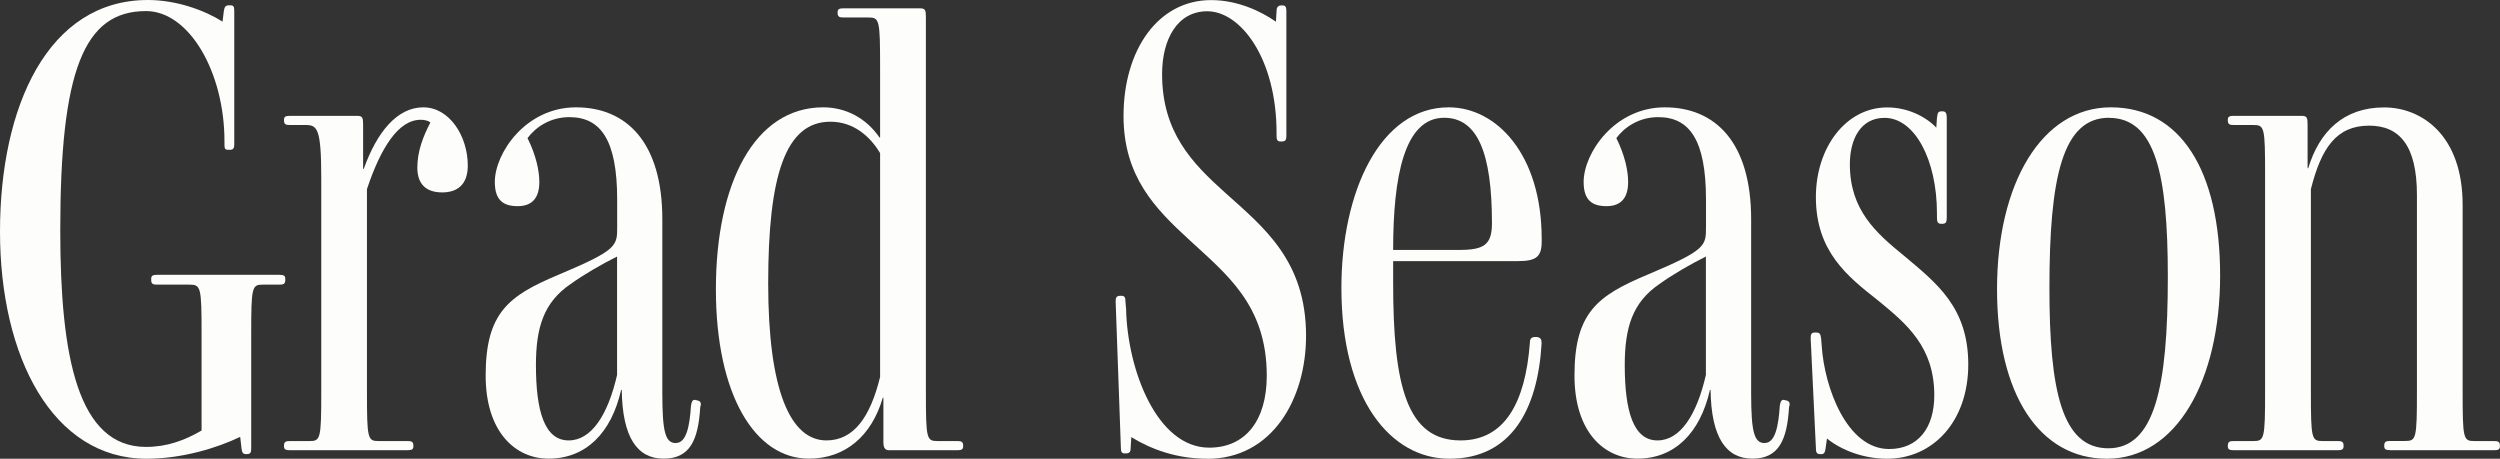
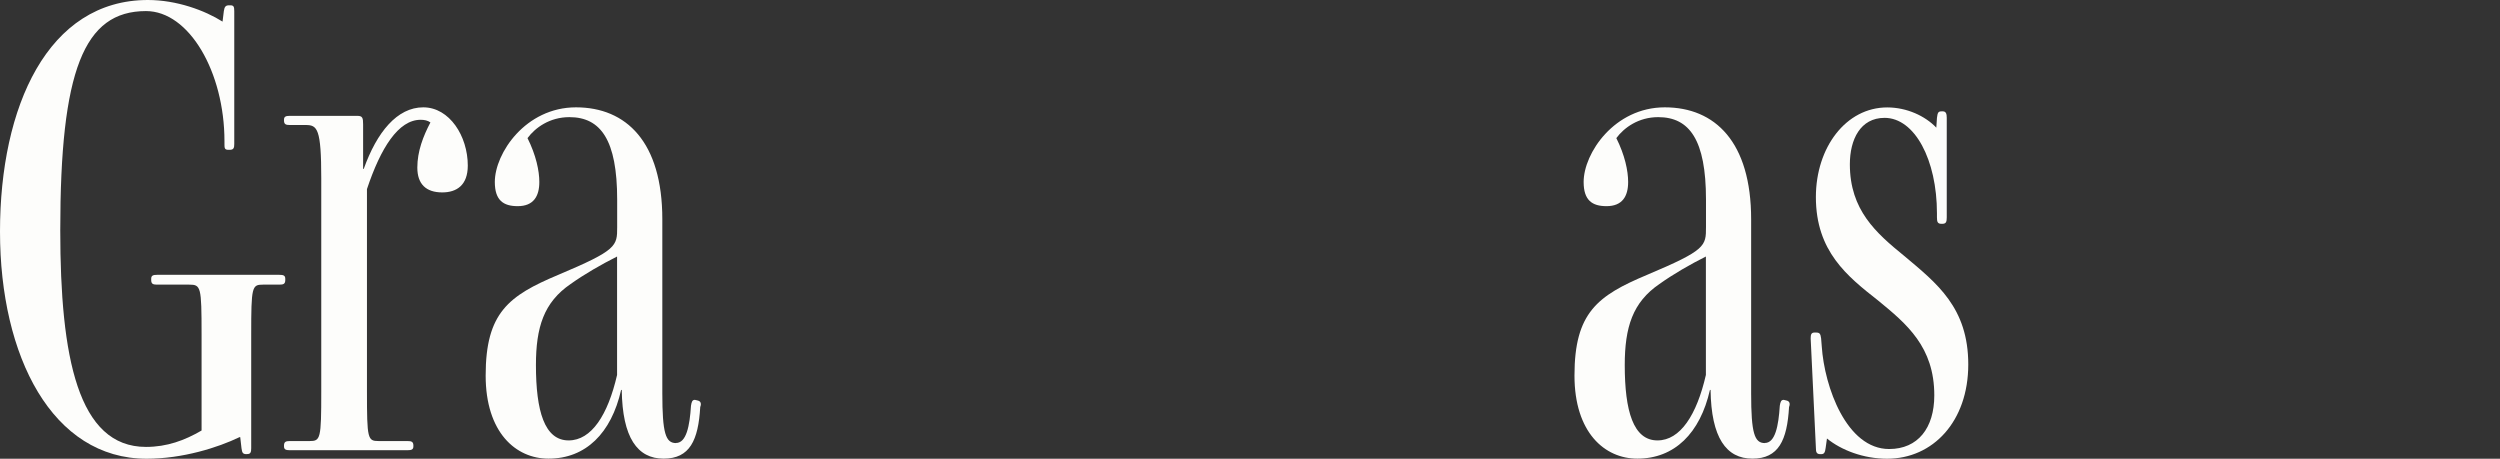
<svg xmlns="http://www.w3.org/2000/svg" id="Layer_2" data-name="Layer 2" viewBox="0 0 272.98 50.09">
  <rect x="0" y="0" width="272.98" height="50.09" fill="#333333" stroke="none" />
  <defs>
    <style>
      .cls-1 {
        fill: #fdfdfb;
        stroke-width: 0px;
      }
    </style>
  </defs>
  <g id="Layer_1-2" data-name="Layer 1">
    <g>
      <g>
        <path class="cls-1" d="M26.94,49.59c-.43,0-.5-.14-.57-.64l-.14-1.22h-.07c-2.36,1.14-6.22,2.36-10.15,2.36C5.72,50.09,0,38.94,0,25.29S5.22,0,16.15,0c3.14,0,6.22,1.14,8.15,2.36l.14-1.14c.07-.5.21-.64.57-.64h.14c.36,0,.43.14.43.64v14.5c0,.43-.07.64-.5.64h-.14c-.43,0-.43-.21-.43-.64v-.29c0-7.57-3.86-14.22-8.57-14.22-6.79,0-9.36,6.5-9.36,23.94,0,13.86,1.93,23.65,9.36,23.65,2.29,0,4.22-.71,6.07-1.79v-10.5c0-5.22-.07-5.43-1.36-5.43h-3.5c-.43,0-.64-.07-.64-.5v-.14c0-.36.21-.43.64-.43h13.36c.43,0,.64.07.64.43v.14c0,.43-.21.5-.64.5h-1.79c-1.21,0-1.29.21-1.29,5.43v12.43c0,.43-.07.64-.43.64h-.07Z" />
        <path class="cls-1" d="M31.65,49.16c-.43,0-.64-.07-.64-.43v-.07c0-.43.21-.5.64-.5h2.14c1.21,0,1.29-.21,1.29-5.43v-23.22c0-5.5-.43-5.86-1.71-5.86h-1.72c-.43,0-.64-.07-.64-.5v-.07c0-.36.21-.43.64-.43h7.36c.57,0,.64.21.64.93v4.86h.07c1.43-4,3.64-6.72,6.5-6.72s4.86,3.14,4.86,6.36c0,2.14-1.21,2.93-2.79,2.93-1.79,0-2.72-.93-2.72-2.71s.64-3.43,1.43-4.93c-.29-.21-.64-.29-1.07-.29-2.43,0-4.36,3.07-5.86,7.57v22.08c0,5.22.07,5.43,1.29,5.43h3.14c.43,0,.64.07.64.5v.07c0,.36-.21.43-.64.43h-12.86Z" />
        <path class="cls-1" d="M73.81,48.37c1.14,0,1.5-1.86,1.64-4.07.07-.43.14-.64.43-.64l.29.07c.36.07.43.36.29.71-.21,3.64-1.14,5.64-4,5.64s-4.5-2.29-4.57-7.5h-.07c-1.07,4.72-3.86,7.5-7.93,7.5-3.57,0-6.86-2.86-6.86-9.07,0-6.86,2.5-8.72,7.93-11,6.43-2.71,6.43-3.14,6.43-5.22v-3c0-6.5-1.79-9-5.22-9-2.14,0-3.72,1.14-4.57,2.29.93,1.86,1.29,3.57,1.29,4.79,0,1.57-.64,2.64-2.36,2.64-1.57,0-2.5-.64-2.5-2.64,0-3.14,3.36-8.15,8.86-8.15s9.43,3.79,9.43,12.22v19.01c0,4.36.36,5.43,1.5,5.43ZM67.38,28.01c-1.71.86-3.57,1.93-5.07,3-2.93,2-3.79,4.72-3.79,8.86,0,5,.93,8.22,3.57,8.22,2.5,0,4.29-2.79,5.29-7.15v-12.93Z" />
-         <path class="cls-1" d="M131.82,50.09c-3.29,0-6.07-1-8.29-2.36l-.07,1.14c0,.43-.07.64-.57.64h-.07c-.36,0-.43-.21-.43-.64l-.57-15.93c0-.43.07-.64.5-.64h.14c.36,0,.43.21.43.64l.07.79c.14,6.64,3.36,15.15,9.07,15.15,4,0,6.29-3,6.29-7.86,0-7.79-4.5-11.15-8.57-14.93-3.57-3.29-7.07-6.79-7.07-13.43,0-7.14,3.72-12.65,9.57-12.65,2.86,0,5.43,1.21,7.07,2.36l.07-1.14c0-.43.14-.64.57-.64h.07c.36,0,.43.21.43.64v13.58c0,.43-.07.64-.5.64h-.14c-.36,0-.43-.21-.43-.64v-.29c0-8.15-3.93-13.29-7.57-13.29-3.22,0-4.93,3-4.93,6.86,0,6.36,3.29,9.72,6.86,12.93,4.22,3.79,8.86,7.43,8.86,15.65,0,6.93-3.72,13.43-10.79,13.43Z" />
-         <path class="cls-1" d="M158.26,50.09c-6.43,0-11.79-6.5-11.79-18.65,0-10.5,4.22-19.72,11.72-19.72,5.22,0,10.15,5.14,10.15,14.36v.29c0,1.64-.57,2.14-2.57,2.14h-13.65v2.36c0,11.29,1.5,17.22,7.36,17.22,4.79,0,7.07-4.07,7.57-10.65,0-.43.14-.64.57-.64h.21c.43.07.5.29.5.71-.43,7.29-3.36,12.58-10.07,12.58ZM157.69,12.86c-4.36,0-5.57,6.43-5.57,14.43h7.22c2.72,0,3.57-.57,3.57-2.93,0-7.65-1.57-11.5-5.22-11.5Z" />
        <path class="cls-1" d="M192.7,48.37c1.14,0,1.5-1.86,1.64-4.07.07-.43.14-.64.43-.64l.29.07c.36.07.43.36.29.71-.21,3.64-1.14,5.64-4,5.64s-4.5-2.29-4.57-7.5h-.07c-1.07,4.72-3.86,7.5-7.93,7.5-3.57,0-6.86-2.86-6.86-9.07,0-6.86,2.5-8.72,7.93-11,6.43-2.71,6.43-3.14,6.43-5.22v-3c0-6.5-1.79-9-5.22-9-2.14,0-3.72,1.14-4.57,2.29.93,1.86,1.29,3.57,1.29,4.79,0,1.57-.64,2.64-2.36,2.64-1.57,0-2.5-.64-2.5-2.64,0-3.14,3.36-8.15,8.86-8.15s9.43,3.79,9.43,12.22v19.01c0,4.36.36,5.43,1.5,5.43ZM186.27,28.01c-1.72.86-3.57,1.93-5.07,3-2.93,2-3.79,4.72-3.79,8.86,0,5,.93,8.22,3.57,8.22,2.5,0,4.29-2.79,5.29-7.15v-12.93Z" />
        <path class="cls-1" d="M206.06,50.09c-2.57,0-5-.93-6.57-2.21l-.14,1c-.07.5-.14.71-.5.71h-.07c-.43,0-.5-.21-.5-.71l-.57-11.93c0-.43.07-.64.43-.64h.14c.43,0,.5.14.57.64l.07.86c.29,4.43,2.71,11.22,7.36,11.22,3.14,0,4.93-2.29,4.93-5.86,0-5.29-3-7.79-6.14-10.36-3.36-2.64-6.79-5.36-6.79-11.29,0-5.43,3.29-9.79,7.79-9.79,2.14,0,4.14.93,5.36,2.21l.07-1.07c.07-.57.14-.71.5-.71h.14c.36,0,.43.29.43.71v10.86c0,.5-.07.71-.5.71h-.07c-.43,0-.5-.21-.5-.71v-.43c0-5.86-2.43-10.43-5.72-10.43-2.64,0-3.79,2.36-3.79,5.07,0,5,2.86,7.5,5.93,10,3.57,3,7,5.64,7,11.86s-3.86,10.29-8.86,10.29Z" />
-         <path class="cls-1" d="M230.06,50.09c-7.36,0-12-7-12-18.51s4.86-19.86,12.43-19.86,11.93,6.86,11.93,18.36-4.79,20.01-12.36,20.01ZM230.28,12.86c-5.07,0-6.5,6.5-6.5,18.58,0,11.22,1.36,17.51,6.43,17.51s6.5-6.72,6.5-18.72c0-11.22-1.36-17.36-6.43-17.36Z" />
      </g>
-       <path class="cls-1" d="M97.1,49.16c-.5,0-.64-.29-.64-.93v-4.79h-.07c-1.21,4.14-4.07,6.64-8.07,6.64-5.86,0-10.15-6.93-10.15-18.5s4.22-19.86,11.72-19.86c2.5,0,4.72,1.21,6.14,3.29h.07v-7.67c0-5.22-.07-5.43-1.29-5.43h-2.71c-.43,0-.64-.07-.64-.5v-.07c0-.36.21-.43.64-.43h8.36c.57,0,.64.21.64.93v40.89c0,5.22.07,5.43,1.29,5.43h2.14c.43,0,.64.07.64.5v.07c0,.36-.21.43-.64.43h-7.43ZM96.1,16.72c-1.07-1.79-2.86-3.43-5.43-3.43-4.93,0-6.79,5.93-6.79,17.65s2.43,17.15,6.36,17.15c3,0,4.79-2.57,5.86-6.93v-24.43Z" />
-       <path class="cls-1" d="M260.98,49.15c-.43,0-.64-.07-.64-.43v-.07c0-.43.21-.5.64-.5h1.64c1.21,0,1.29-.21,1.29-5.43v-21.43c0-5.43-1.93-7.57-5.22-7.57-3.57,0-5.22,2.43-6.36,6.93v22.08c0,5.22.07,5.43,1.29,5.43h1.64c.43,0,.64.07.64.5v.07c0,.36-.21.43-.64.43h-11.36c-.43,0-.64-.07-.64-.43v-.07c0-.43.21-.5.64-.5h2.14c1.21,0,1.29-.21,1.29-5.43v-23.65c0-5.22-.07-5.43-1.29-5.43h-2.14c-.43,0-.64-.07-.64-.5v-.07c0-.36.21-.43.64-.43h7.43c.57,0,.64.21.64.93v4.79h.07c1.21-4,3.86-6.64,8.29-6.64,4.07,0,8.57,3,8.57,10.64v20.36c0,5.22.07,5.43,1.29,5.43h2.14c.43,0,.64.07.64.5v.07c0,.36-.21.43-.64.43h-11.36Z" />
    </g>
  </g>
</svg>